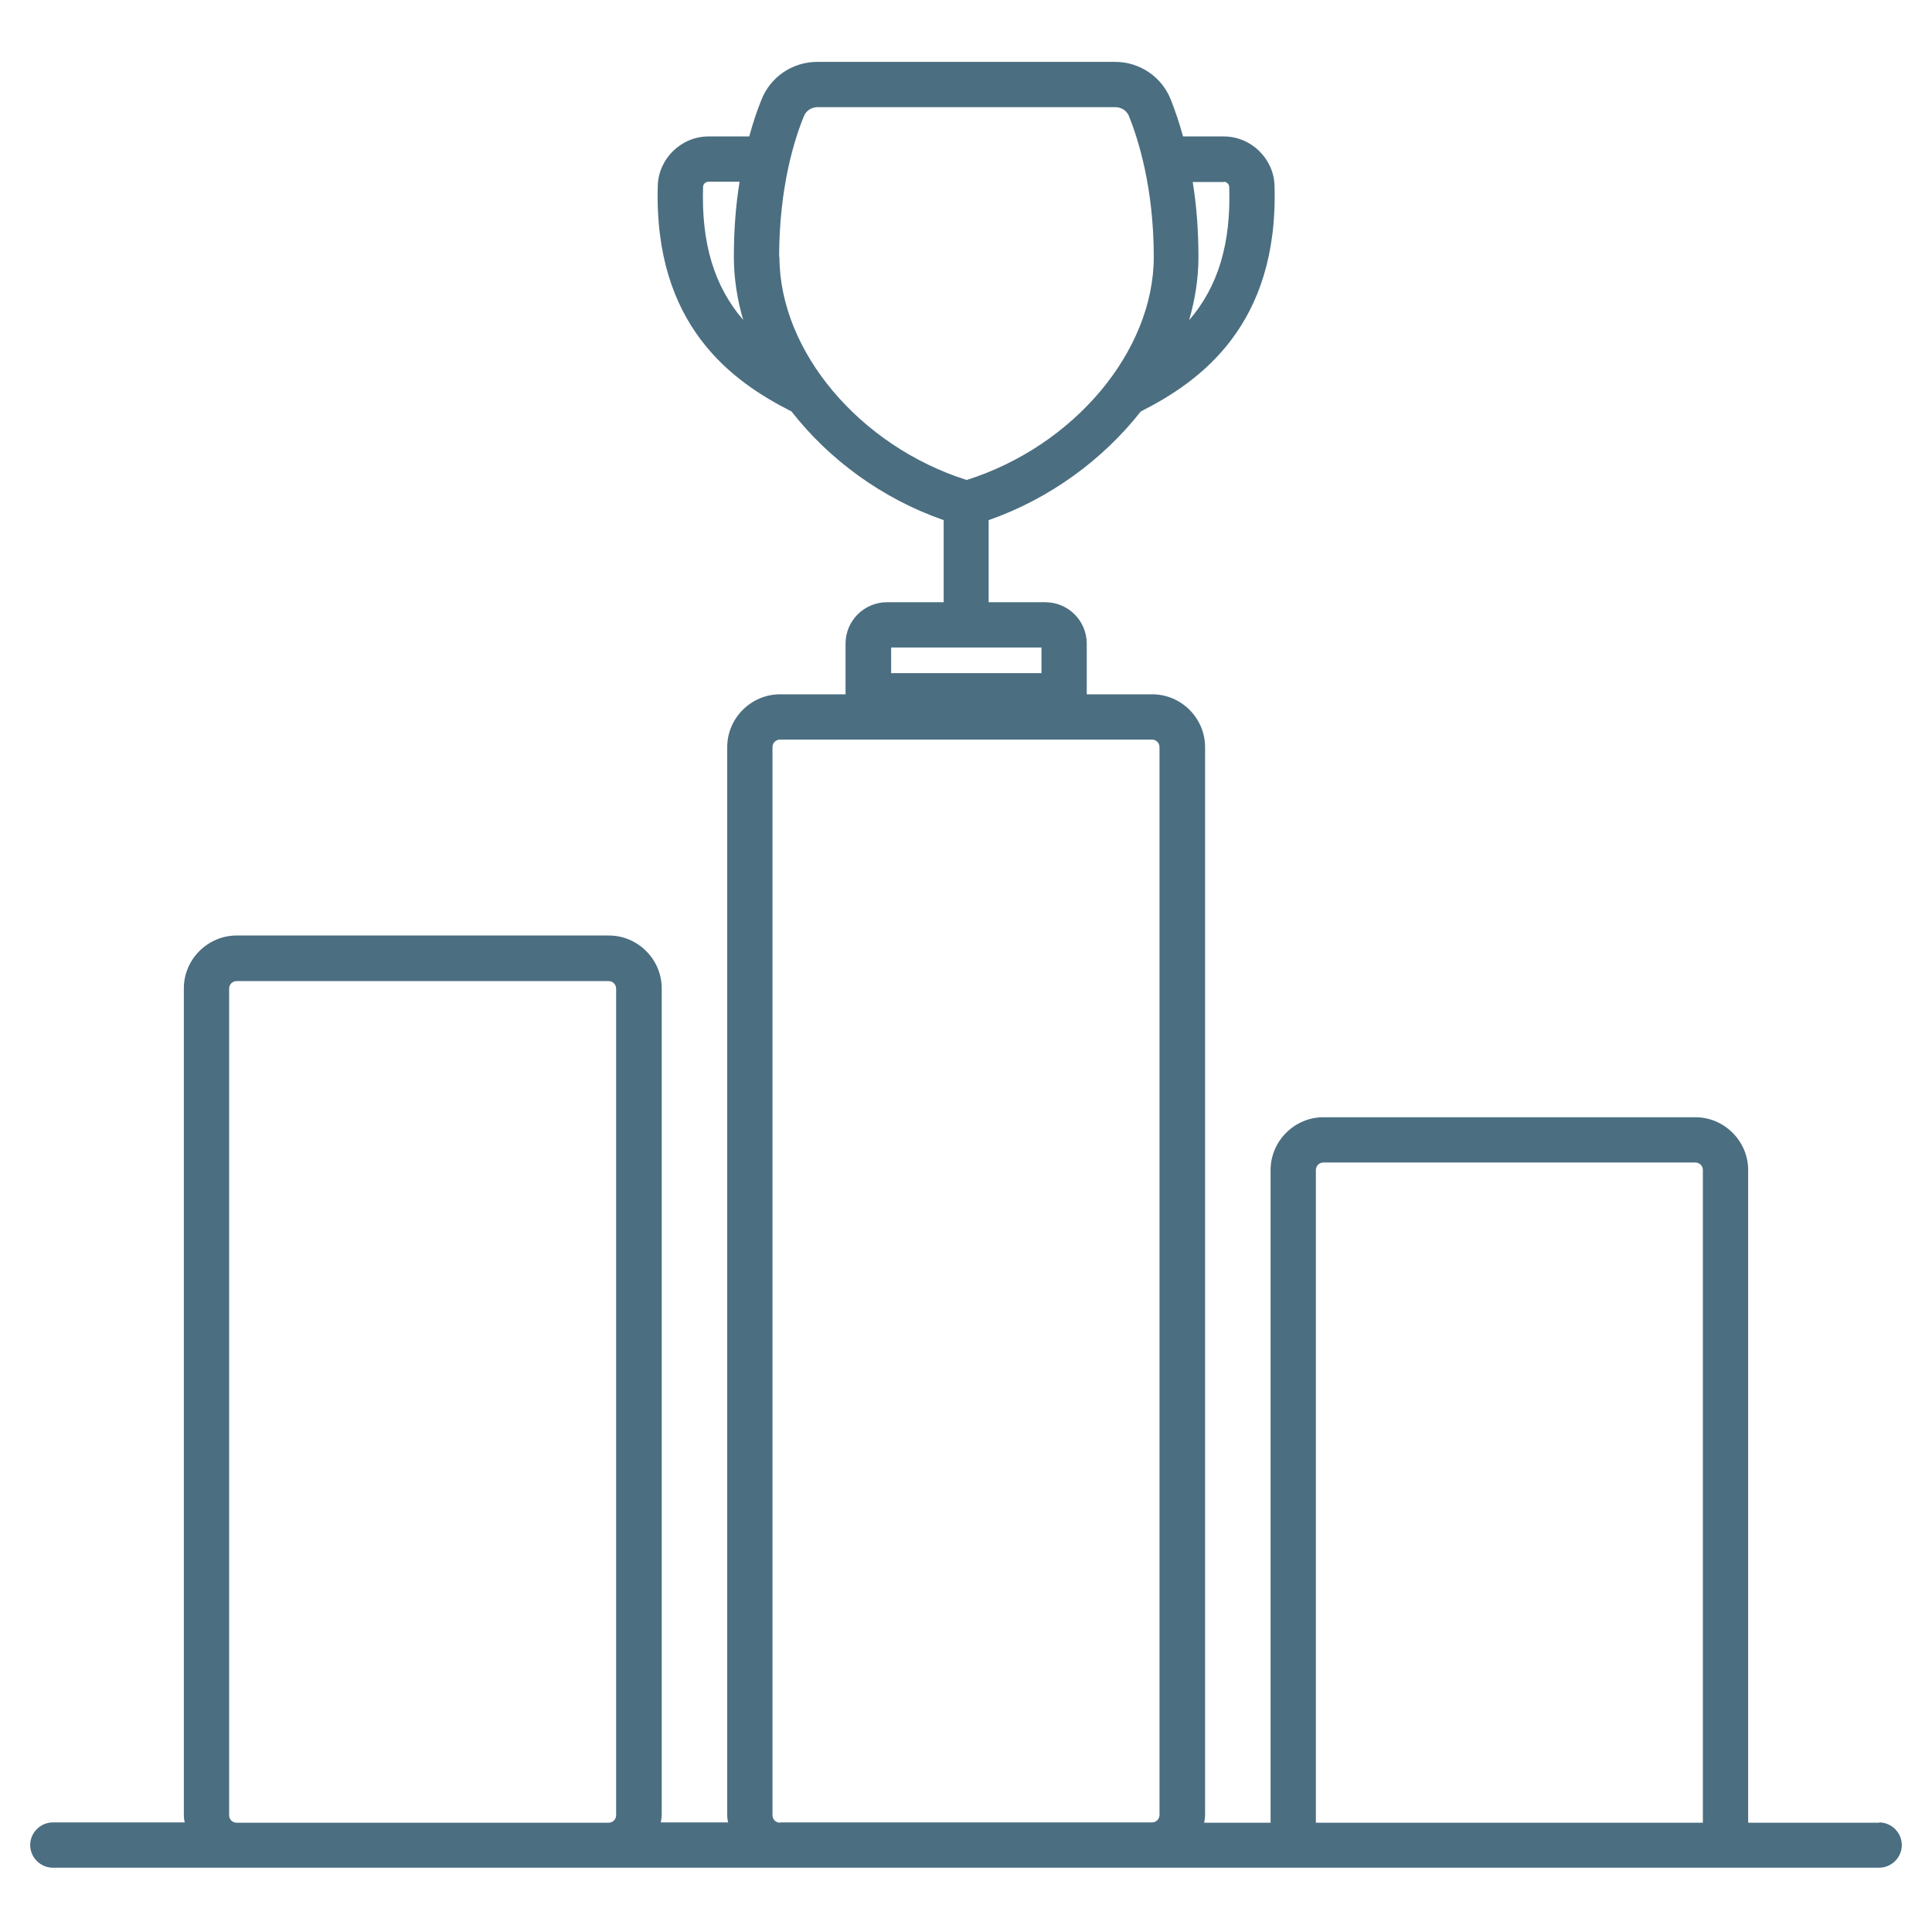
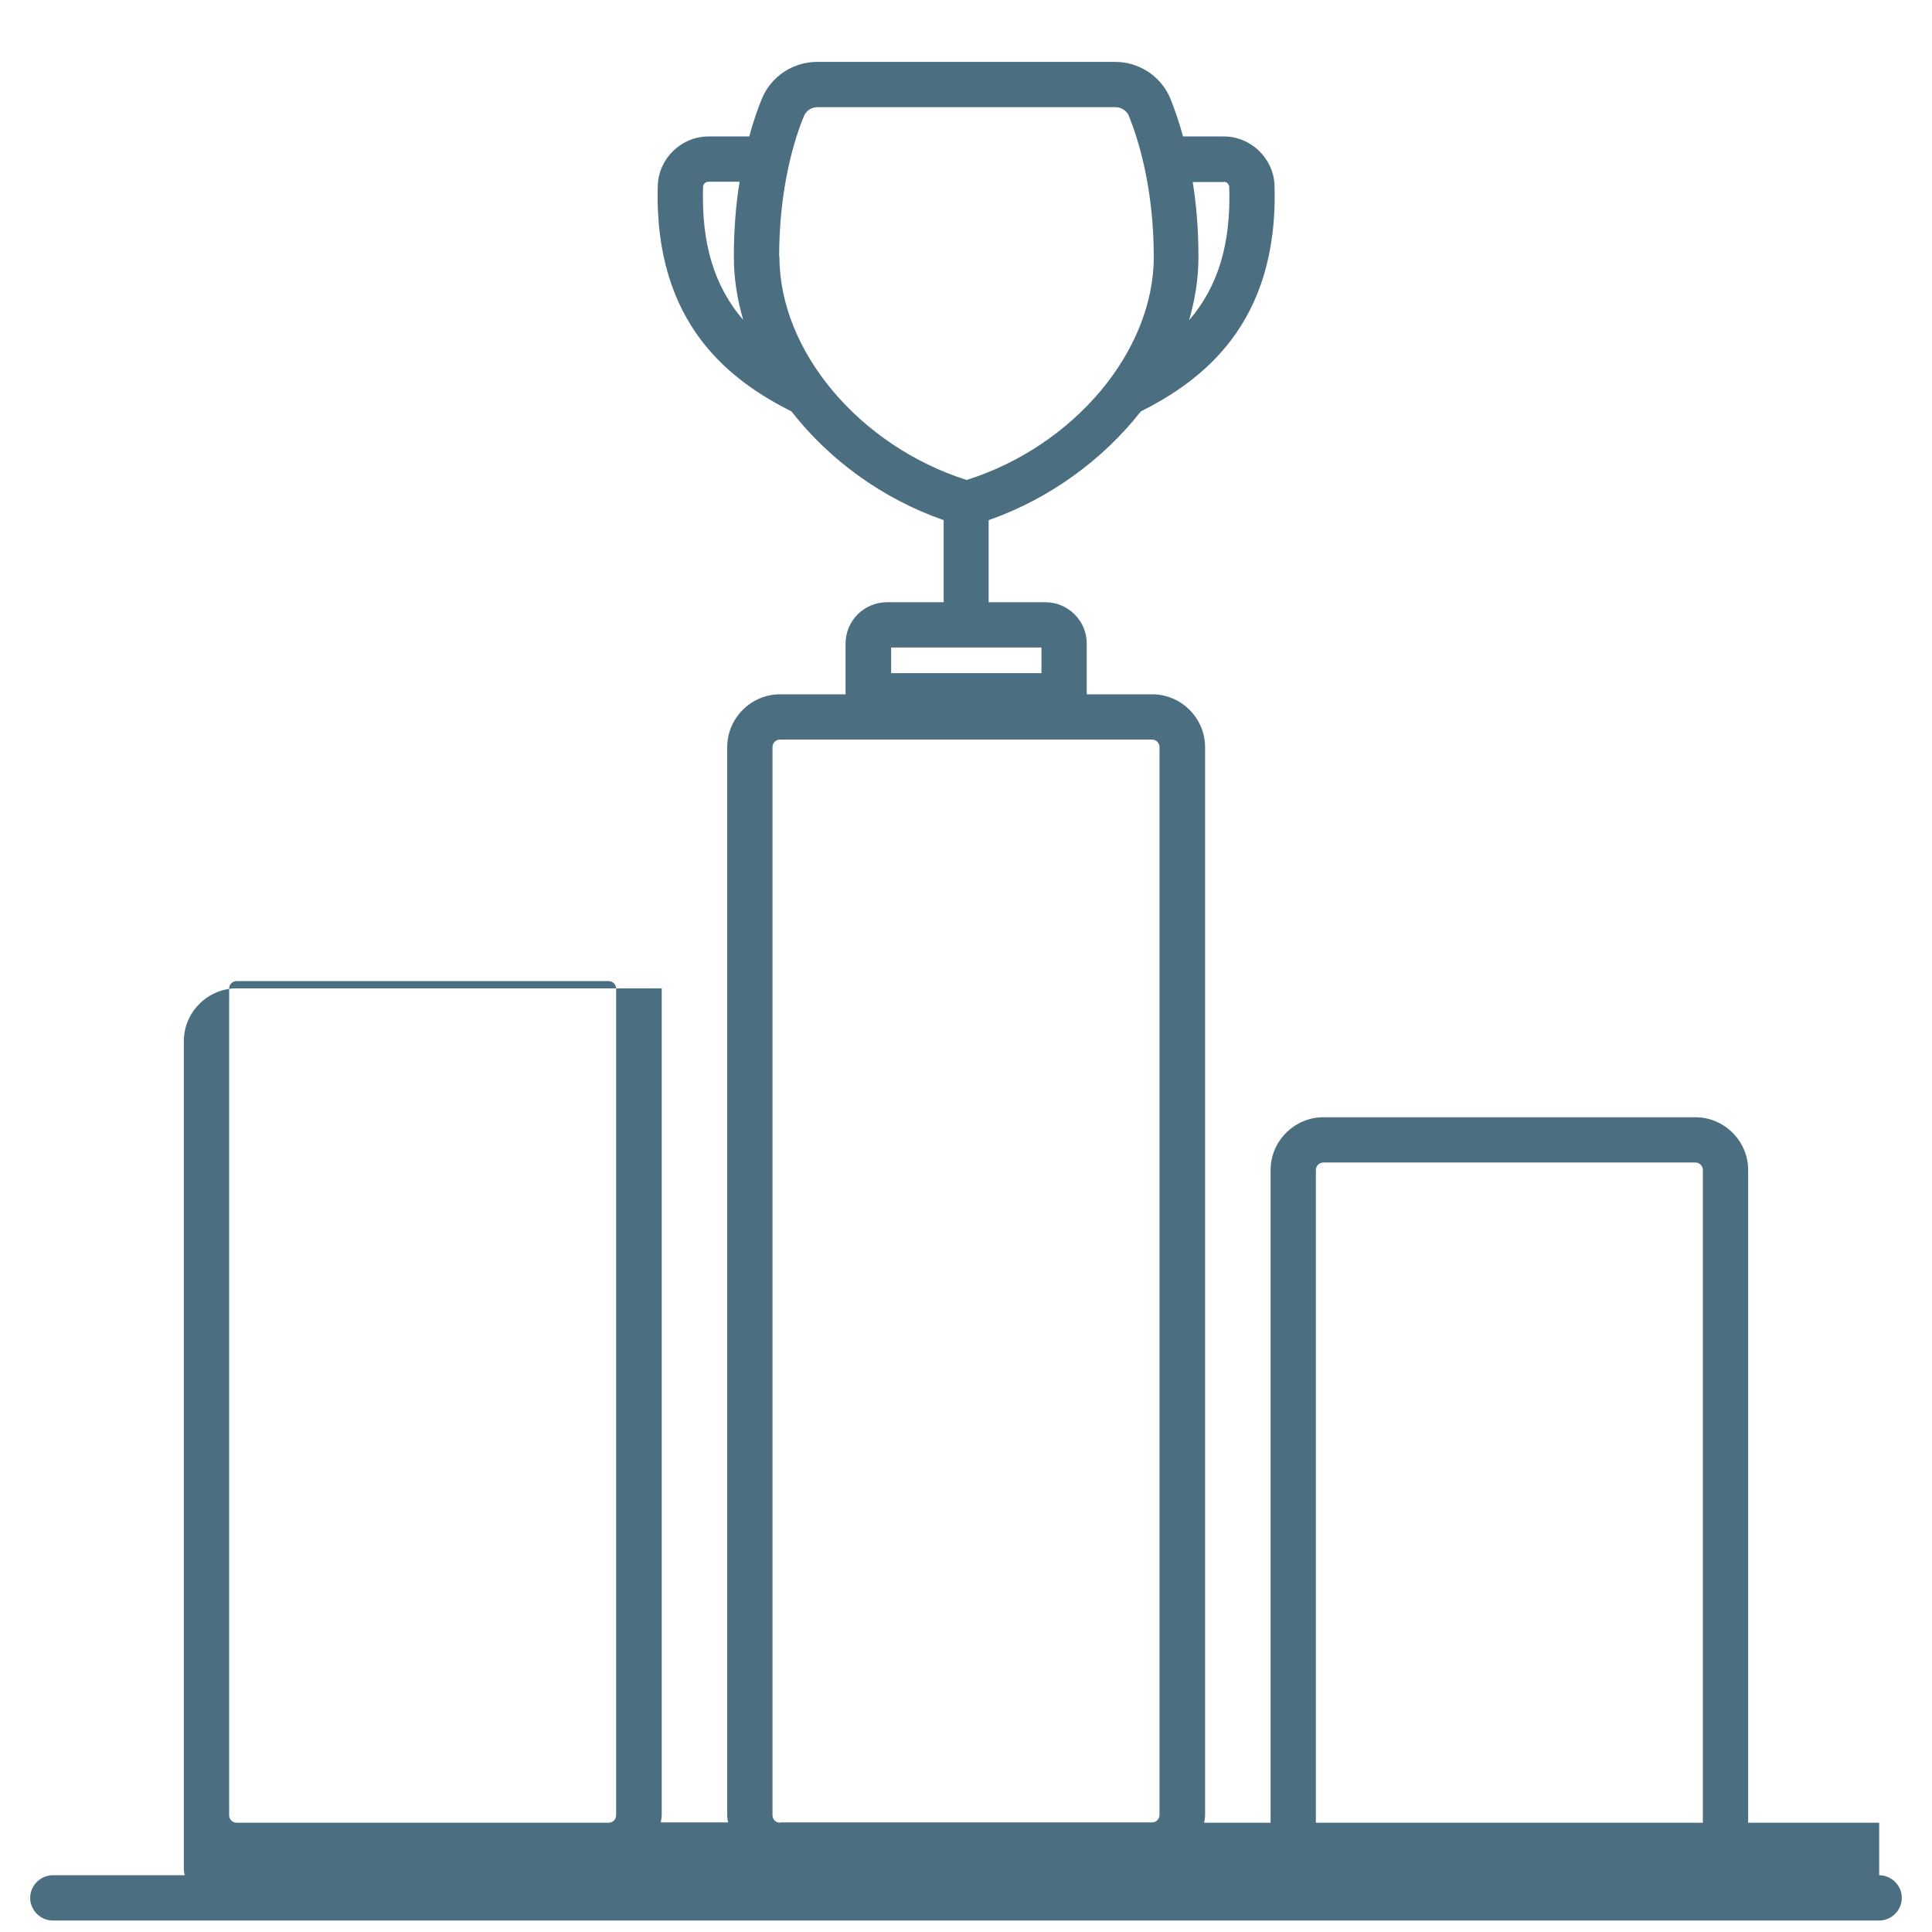
<svg xmlns="http://www.w3.org/2000/svg" version="1.1" viewBox="0 0 64 64" focusable="false" aria-hidden="true">
-   <path fill="#4B6E81" d="M62.25,60.38h-4.34v-21.62c0-.96-.79-1.75-1.75-1.75h-12.32c-.96,0-1.75,.79-1.75,1.75v21.62h-2.2c.01-.08,.03-.16,.03-.25V24.75c0-.96-.79-1.75-1.75-1.75h-2.17v-1.68c0-.75-.61-1.37-1.37-1.37h-1.88v-2.72c2.03-.71,3.79-2.01,5.04-3.6,1.98-1,4.57-2.87,4.43-7.49-.03-.89-.78-1.62-1.68-1.62h-1.35c-.13-.48-.28-.9-.41-1.23-.3-.75-1.03-1.24-1.84-1.24h-9.87c-.81,0-1.54,.49-1.84,1.24-.14,.34-.28,.75-.41,1.23h-1.35c-.9,0-1.65,.73-1.68,1.62-.14,4.63,2.45,6.49,4.43,7.49,1.24,1.59,3,2.89,5.04,3.6v2.72h-1.88c-.75,0-1.37,.61-1.37,1.37v1.68h-2.17c-.96,0-1.75,.79-1.75,1.75V60.12c0,.09,.01,.17,.03,.25h-2.23c.01-.08,.03-.16,.03-.25v-27.38c0-.96-.79-1.75-1.75-1.75H7.84c-.96,0-1.75,.79-1.75,1.75v27.38c0,.09,.01,.17,.03,.25H1.75c-.41,0-.75,.34-.75,.75s.34,.75,.75,.75H62.25c.41,0,.75-.34,.75-.75s-.34-.75-.75-.75ZM40.54,6.02c.09,0,.18,.08,.18,.17,.06,1.87-.36,3.29-1.33,4.42,.2-.69,.31-1.39,.31-2.09,0-.93-.07-1.76-.19-2.49h1.03Zm-17.25,.17c0-.09,.08-.17,.18-.17h1.03c-.12,.73-.19,1.56-.19,2.49,0,.7,.11,1.41,.31,2.09-.97-1.13-1.39-2.55-1.33-4.42Zm2.52,2.32c0-2.3,.51-3.91,.82-4.66,.07-.18,.25-.3,.45-.3h9.87c.2,0,.38,.12,.45,.3,.3,.75,.82,2.36,.82,4.66,0,3.13-2.65,6.27-6.2,7.39,0,0,0,0,0,0s0,0,0,0c-3.55-1.13-6.2-4.27-6.2-7.39Zm3.71,12.94h4.98v.85h-4.98v-.85ZM7.84,60.38c-.14,0-.25-.11-.25-.25v-27.38c0-.14,.11-.25,.25-.25h12.32c.14,0,.25,.11,.25,.25v27.38c0,.14-.11,.25-.25,.25H7.84Zm18,0c-.14,0-.25-.11-.25-.25V24.75c0-.14,.11-.25,.25-.25h12.32c.14,0,.25,.11,.25,.25V60.12c0,.14-.11,.25-.25,.25h-12.32Zm17.75,0v-21.62c0-.14,.11-.25,.25-.25h12.32c.14,0,.25,.11,.25,.25v21.62h-12.82Z" />
+   <path fill="#4B6E81" d="M62.25,60.38h-4.34v-21.62c0-.96-.79-1.75-1.75-1.75h-12.32c-.96,0-1.75,.79-1.75,1.75v21.62h-2.2c.01-.08,.03-.16,.03-.25V24.75c0-.96-.79-1.75-1.75-1.75h-2.17v-1.68c0-.75-.61-1.37-1.37-1.37h-1.88v-2.72c2.03-.71,3.79-2.01,5.04-3.6,1.98-1,4.57-2.87,4.43-7.49-.03-.89-.78-1.62-1.68-1.62h-1.35c-.13-.48-.28-.9-.41-1.23-.3-.75-1.03-1.24-1.84-1.24h-9.87c-.81,0-1.54,.49-1.84,1.24-.14,.34-.28,.75-.41,1.23h-1.35c-.9,0-1.65,.73-1.68,1.62-.14,4.63,2.45,6.49,4.43,7.49,1.24,1.59,3,2.89,5.04,3.6v2.72h-1.88c-.75,0-1.37,.61-1.37,1.37v1.68h-2.17c-.96,0-1.75,.79-1.75,1.75V60.12c0,.09,.01,.17,.03,.25h-2.23c.01-.08,.03-.16,.03-.25v-27.38H7.84c-.96,0-1.75,.79-1.75,1.75v27.38c0,.09,.01,.17,.03,.25H1.75c-.41,0-.75,.34-.75,.75s.34,.75,.75,.75H62.25c.41,0,.75-.34,.75-.75s-.34-.75-.75-.75ZM40.54,6.02c.09,0,.18,.08,.18,.17,.06,1.87-.36,3.29-1.33,4.42,.2-.69,.31-1.39,.31-2.09,0-.93-.07-1.76-.19-2.49h1.03Zm-17.25,.17c0-.09,.08-.17,.18-.17h1.03c-.12,.73-.19,1.56-.19,2.49,0,.7,.11,1.41,.31,2.09-.97-1.13-1.39-2.55-1.33-4.42Zm2.52,2.32c0-2.3,.51-3.91,.82-4.66,.07-.18,.25-.3,.45-.3h9.87c.2,0,.38,.12,.45,.3,.3,.75,.82,2.36,.82,4.66,0,3.13-2.65,6.27-6.2,7.39,0,0,0,0,0,0s0,0,0,0c-3.55-1.13-6.2-4.27-6.2-7.39Zm3.71,12.94h4.98v.85h-4.98v-.85ZM7.84,60.38c-.14,0-.25-.11-.25-.25v-27.38c0-.14,.11-.25,.25-.25h12.32c.14,0,.25,.11,.25,.25v27.38c0,.14-.11,.25-.25,.25H7.84Zm18,0c-.14,0-.25-.11-.25-.25V24.75c0-.14,.11-.25,.25-.25h12.32c.14,0,.25,.11,.25,.25V60.12c0,.14-.11,.25-.25,.25h-12.32Zm17.75,0v-21.62c0-.14,.11-.25,.25-.25h12.32c.14,0,.25,.11,.25,.25v21.62h-12.82Z" />
</svg>